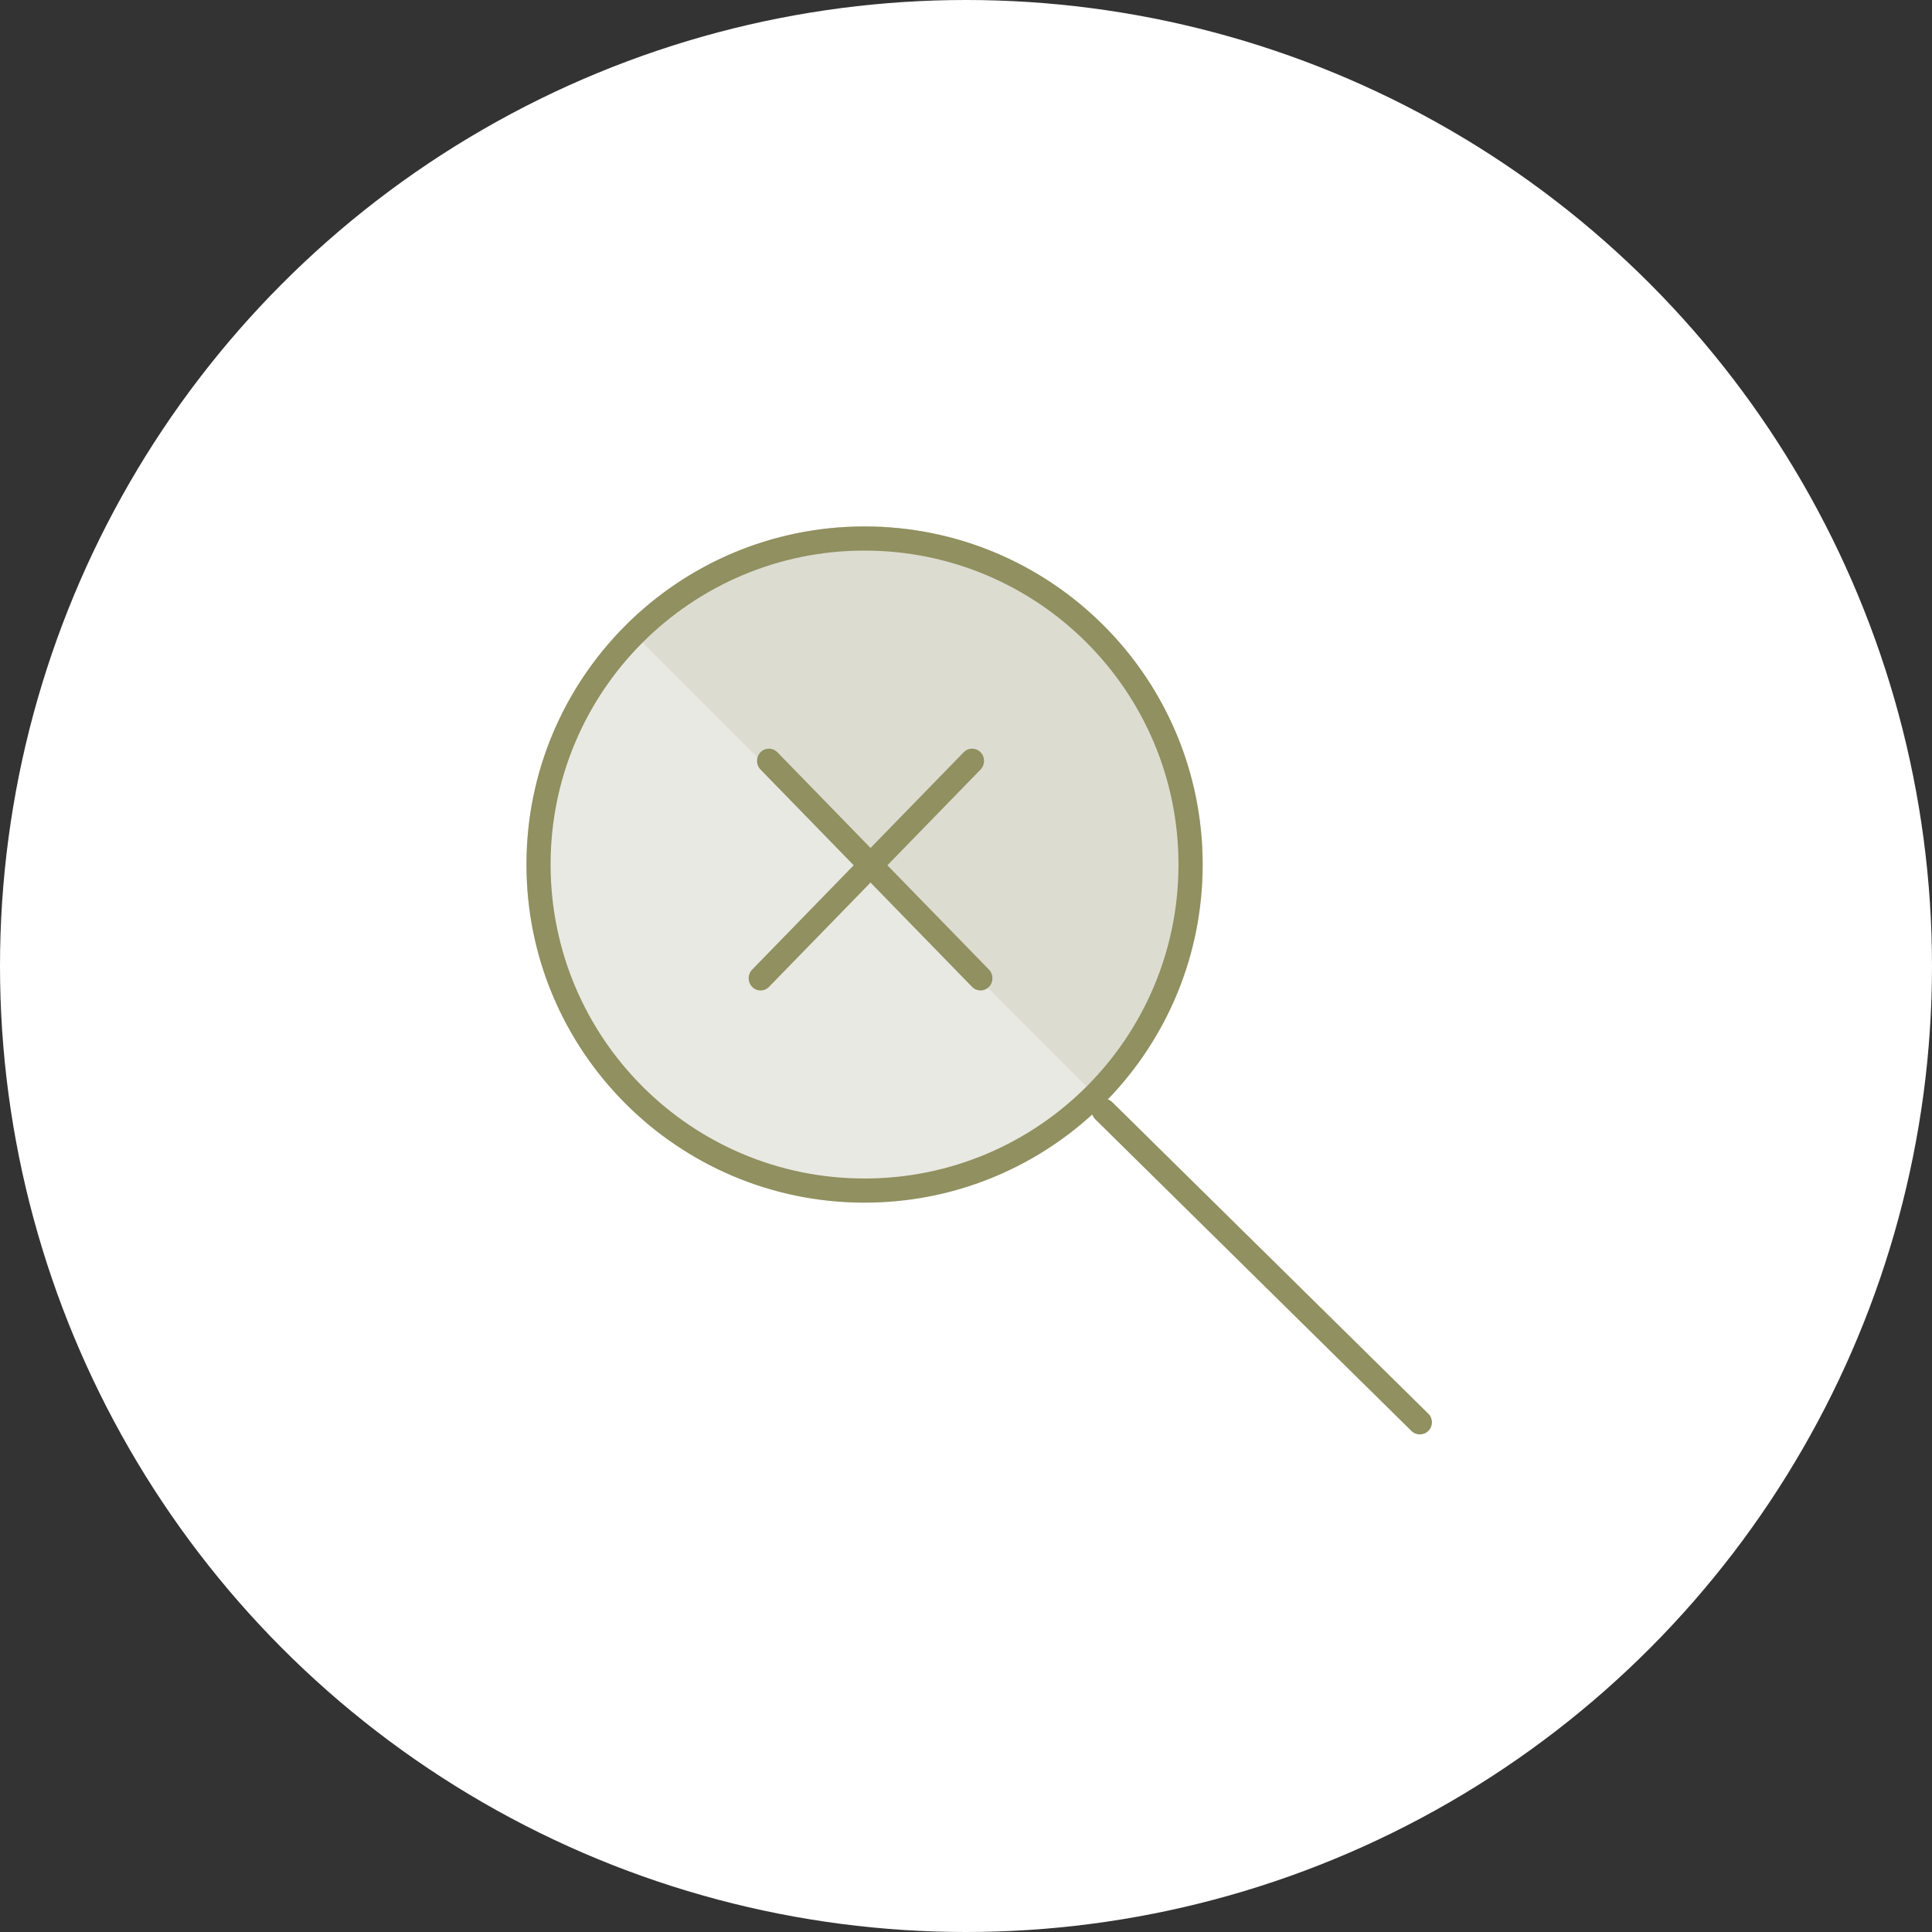
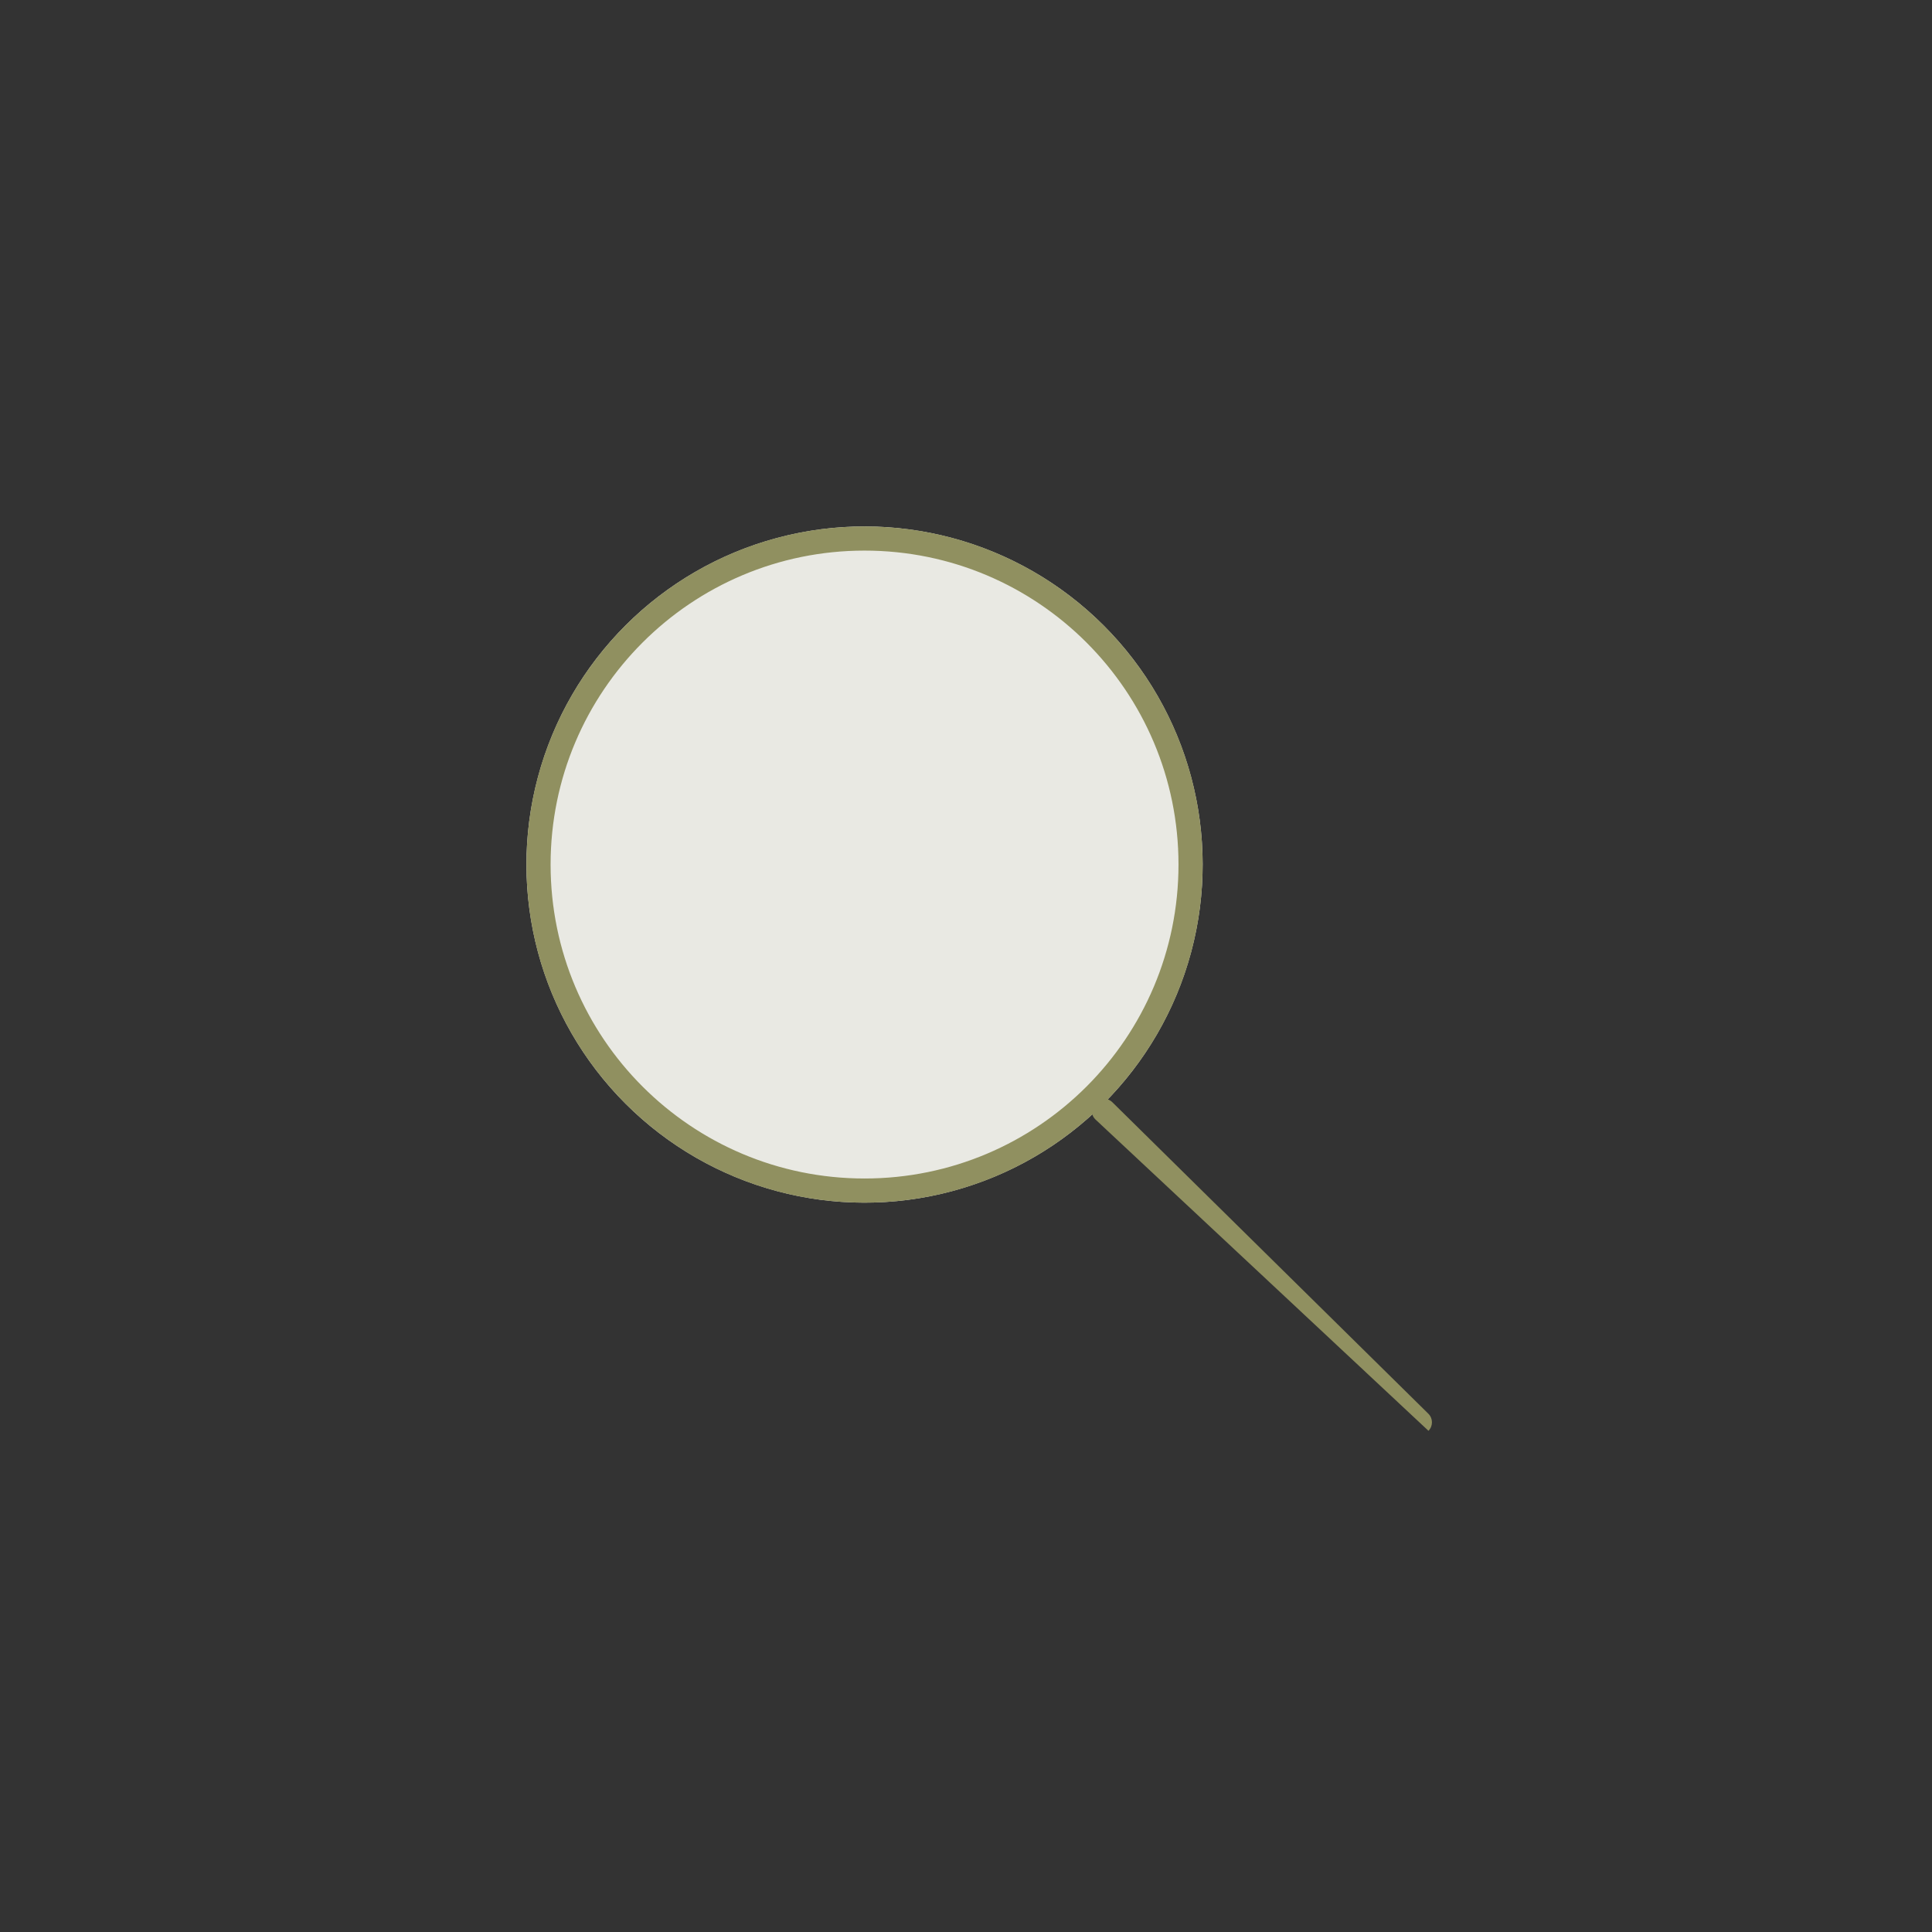
<svg xmlns="http://www.w3.org/2000/svg" width="80" height="80" viewBox="0 0 80 80" fill="none">
  <rect x="0" y="0" width="80" height="80" fill="#333333" stroke="none" />
-   <circle cx="40" cy="40" r="40" fill="white" />
  <circle cx="35.799" cy="35.799" r="14" transform="rotate(-45 35.799 35.799)" fill="#E9E9E3" />
-   <path fill-rule="evenodd" clip-rule="evenodd" d="M45.698 45.699C51.166 40.231 51.166 31.367 45.698 25.899C40.231 20.432 31.367 20.432 25.899 25.899L45.698 45.699Z" fill="#DCDCD1" />
-   <path fill-rule="evenodd" clip-rule="evenodd" d="M48.799 35.799C48.799 42.979 42.978 48.799 35.799 48.799C28.619 48.799 22.799 42.979 22.799 35.799C22.799 28.619 28.619 22.799 35.799 22.799C42.978 22.799 48.799 28.619 48.799 35.799ZM45.23 46.146C42.742 48.415 39.432 49.799 35.799 49.799C28.067 49.799 21.799 43.531 21.799 35.799C21.799 28.067 28.067 21.799 35.799 21.799C43.531 21.799 49.799 28.067 49.799 35.799C49.799 39.576 48.303 43.004 45.871 45.523C45.939 45.546 46.003 45.585 46.058 45.639L59.145 58.539C59.342 58.733 59.344 59.05 59.15 59.247C58.956 59.443 58.639 59.446 58.443 59.252L45.356 46.351C45.296 46.292 45.254 46.221 45.23 46.146Z" fill="#909060" />
-   <path fill-rule="evenodd" clip-rule="evenodd" d="M39.906 31.148C40.099 30.951 40.411 30.951 40.603 31.148C40.796 31.346 40.796 31.667 40.603 31.865L36.745 35.829L40.95 40.149C41.143 40.346 41.143 40.667 40.95 40.865C40.757 41.063 40.445 41.063 40.252 40.865L36.047 36.545L31.842 40.865C31.649 41.063 31.337 41.063 31.145 40.865C30.952 40.667 30.952 40.346 31.145 40.149L35.35 35.829L31.491 31.865C31.298 31.667 31.298 31.346 31.491 31.148C31.684 30.951 31.996 30.951 32.188 31.148L36.047 35.112L39.906 31.148Z" fill="#909060" />
+   <path fill-rule="evenodd" clip-rule="evenodd" d="M48.799 35.799C48.799 42.979 42.978 48.799 35.799 48.799C28.619 48.799 22.799 42.979 22.799 35.799C22.799 28.619 28.619 22.799 35.799 22.799C42.978 22.799 48.799 28.619 48.799 35.799ZM45.23 46.146C42.742 48.415 39.432 49.799 35.799 49.799C28.067 49.799 21.799 43.531 21.799 35.799C21.799 28.067 28.067 21.799 35.799 21.799C43.531 21.799 49.799 28.067 49.799 35.799C49.799 39.576 48.303 43.004 45.871 45.523C45.939 45.546 46.003 45.585 46.058 45.639L59.145 58.539C59.342 58.733 59.344 59.05 59.15 59.247L45.356 46.351C45.296 46.292 45.254 46.221 45.23 46.146Z" fill="#909060" />
</svg>